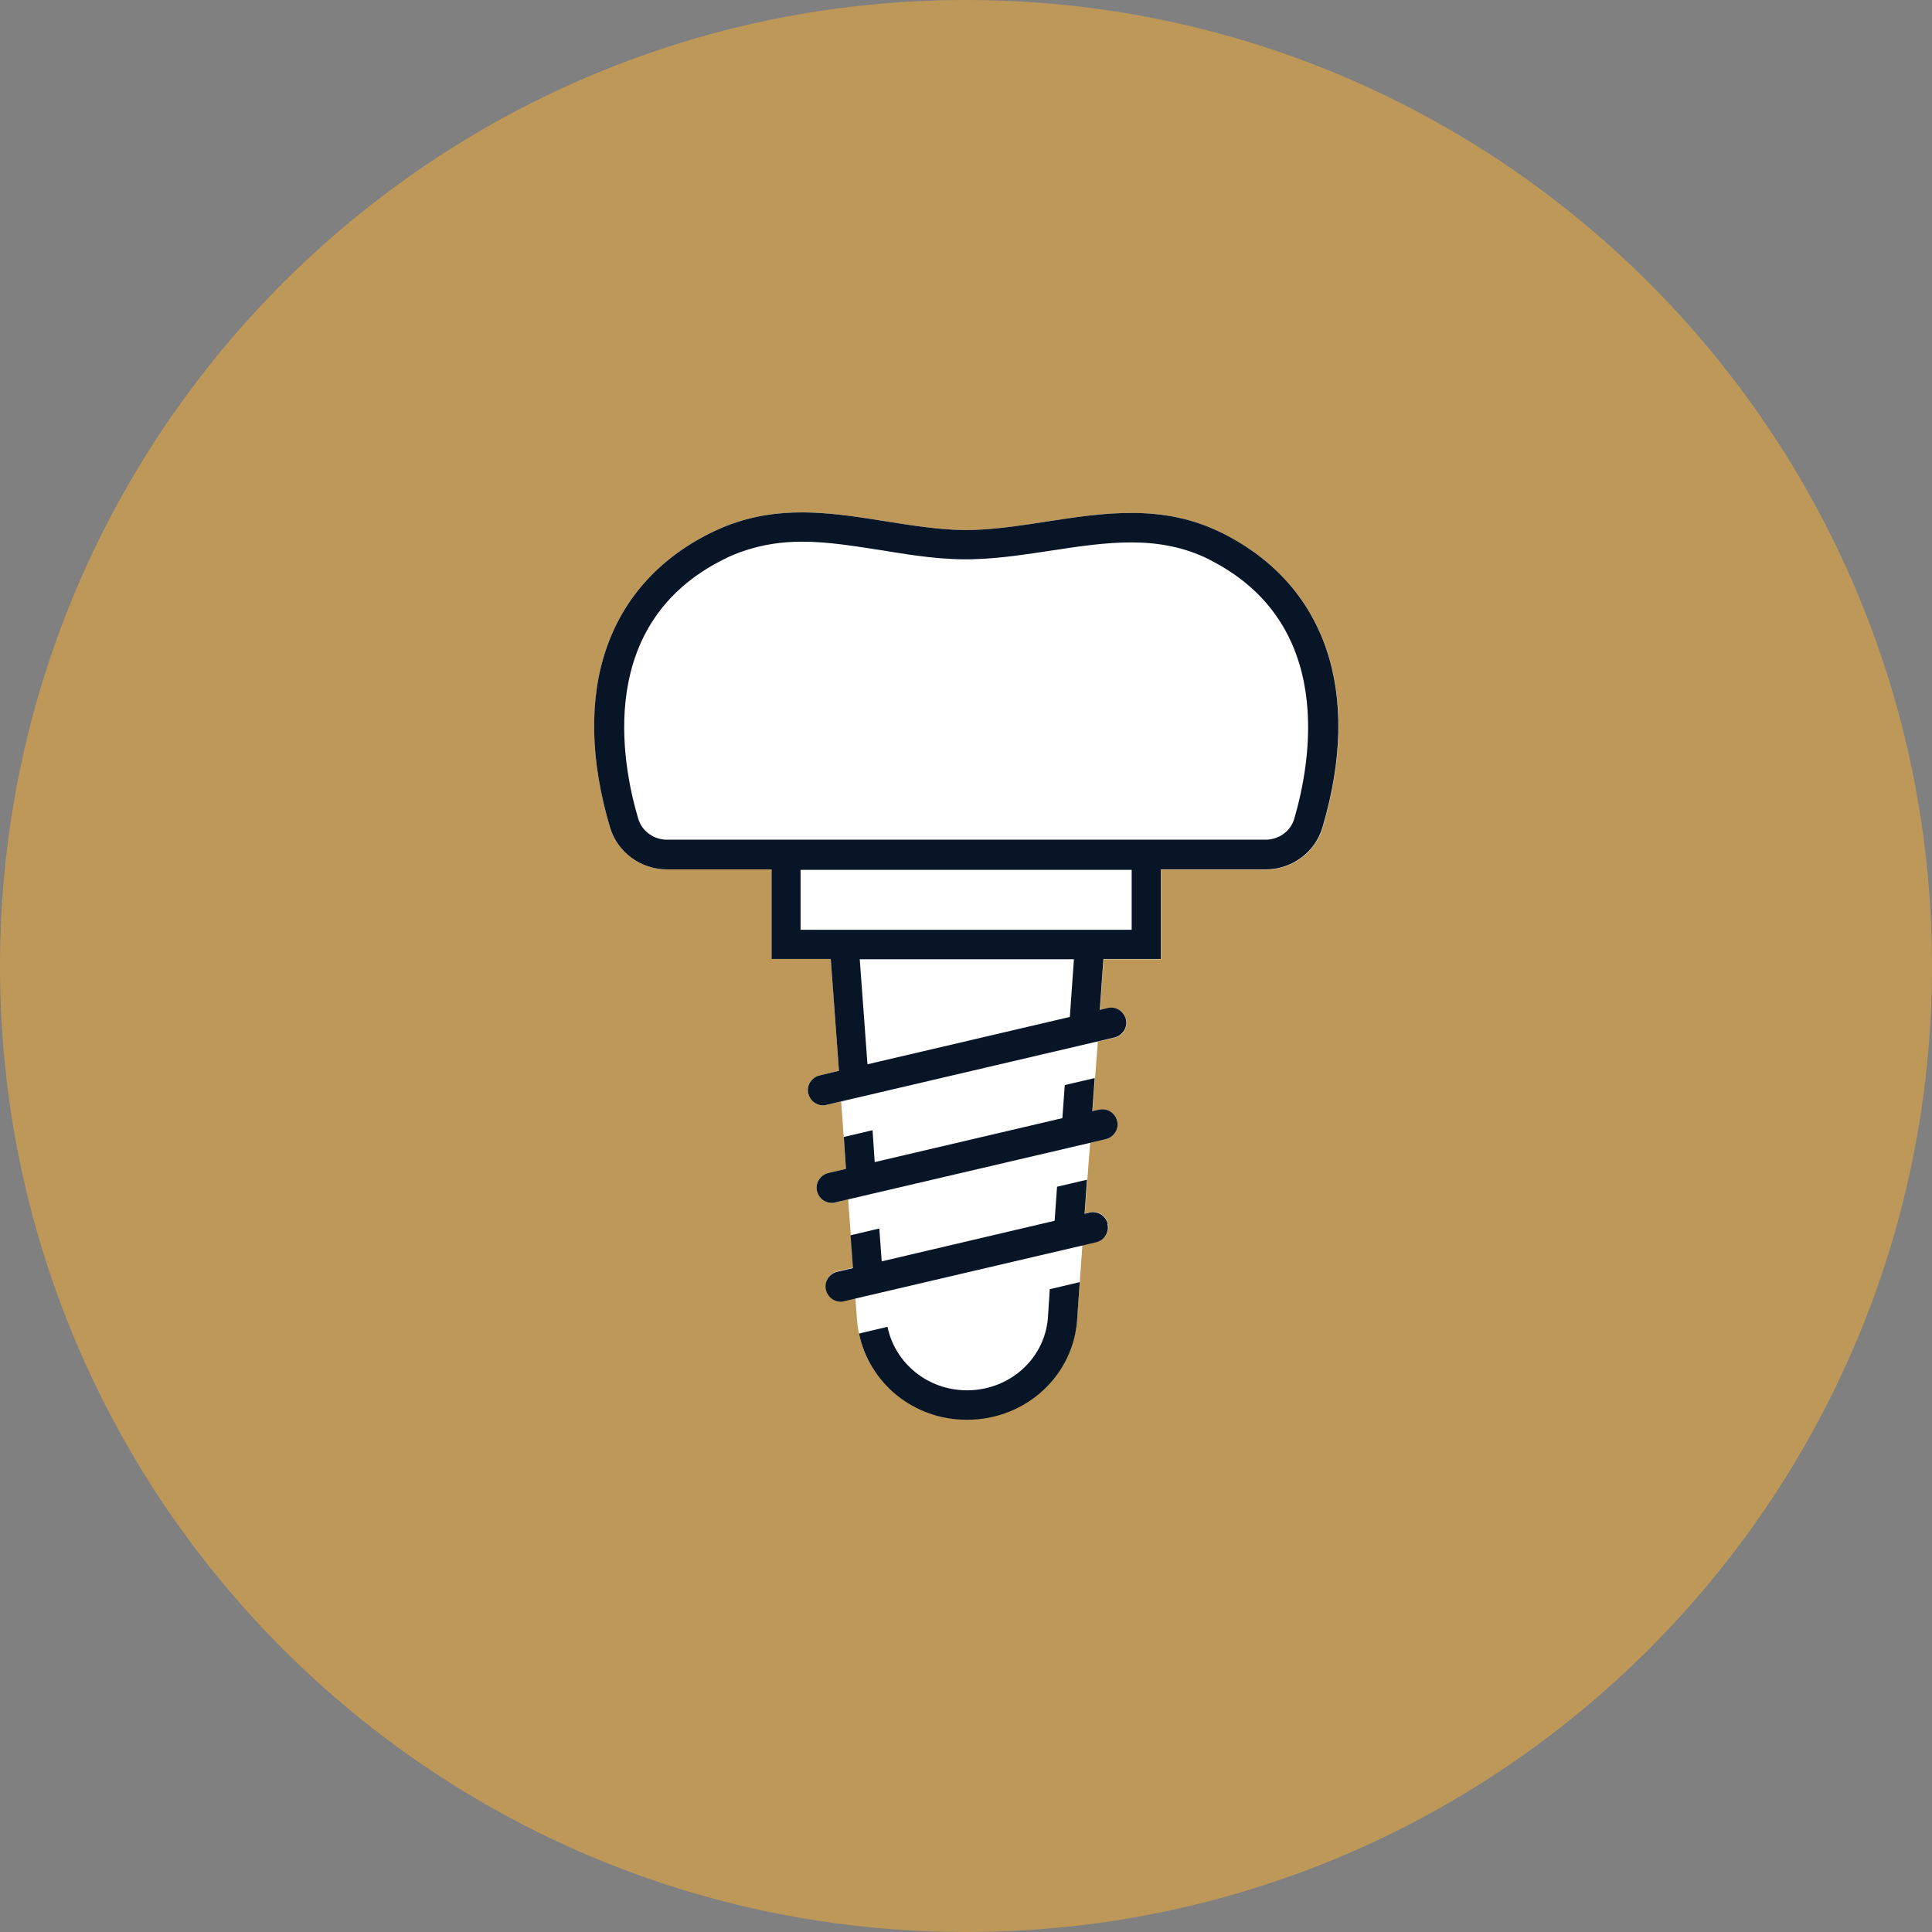
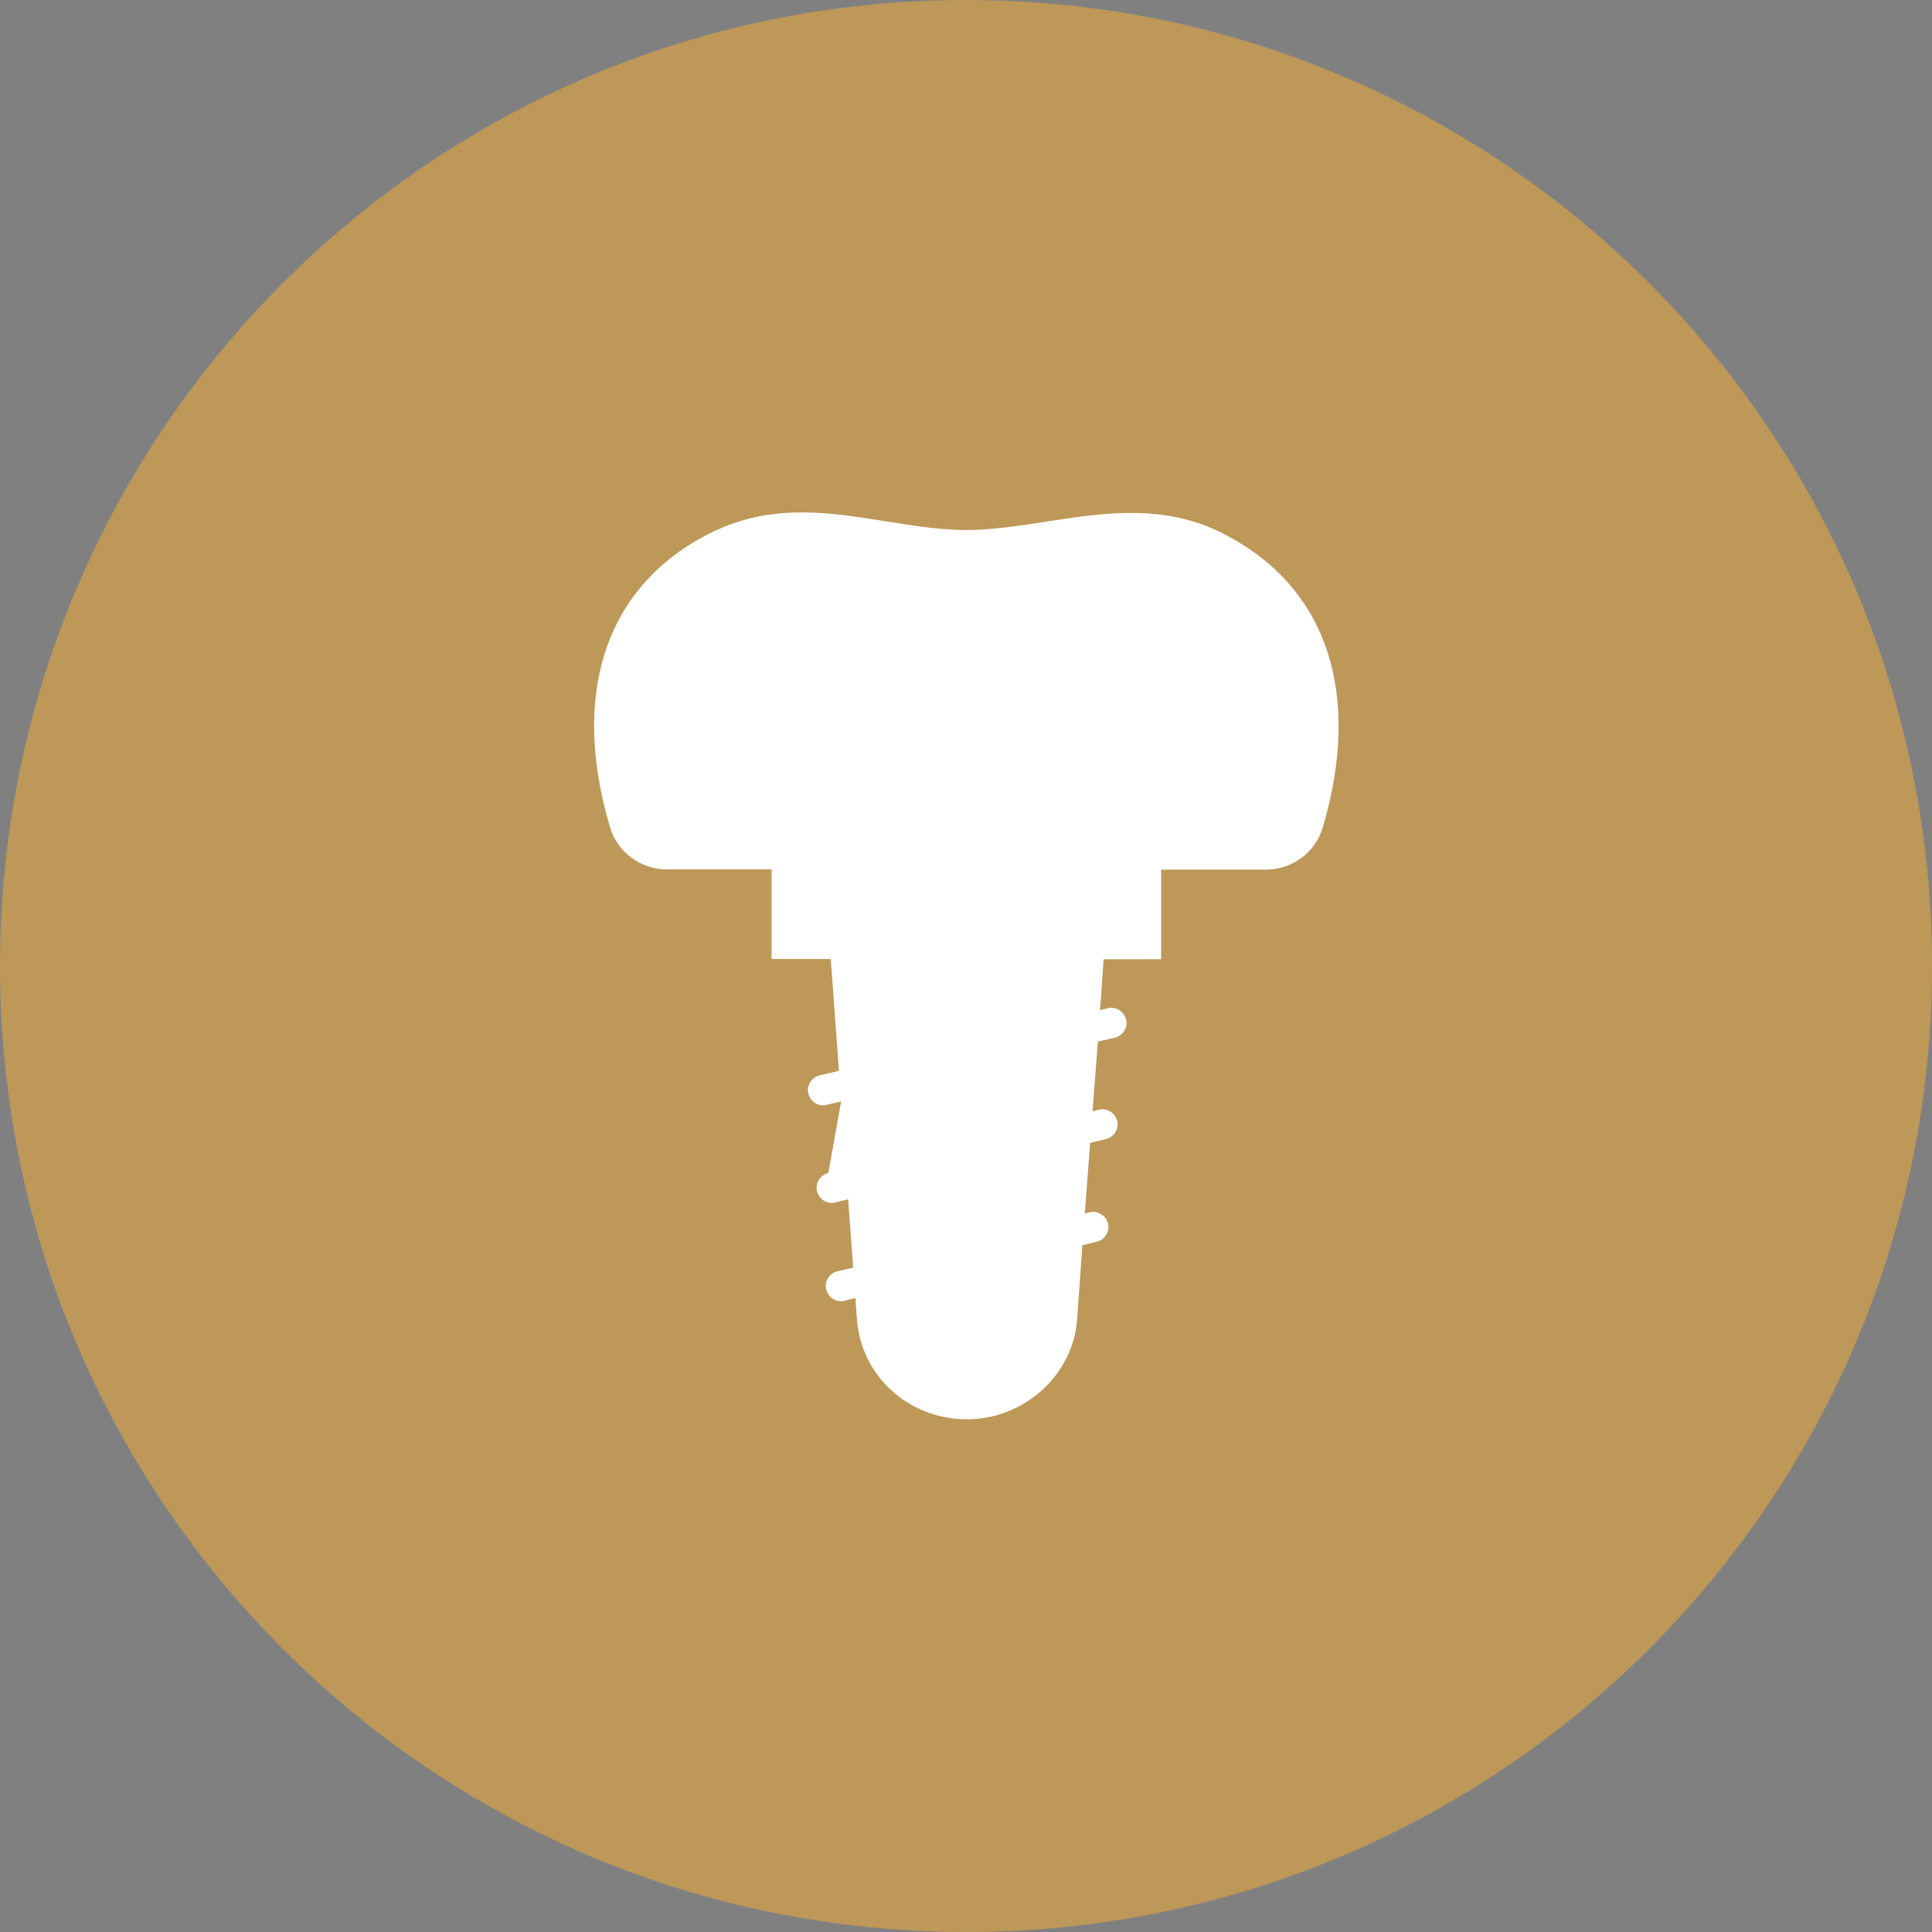
<svg xmlns="http://www.w3.org/2000/svg" width="80" height="80" viewBox="0 0 80 80" fill="none">
  <rect x="0" y="0" width="80" height="80" fill="#808080" stroke="none" />
  <path d="M40 80C62.091 80 80 62.091 80 40C80 17.909 62.091 0 40 0C17.909 0 0 17.909 0 40C0 62.091 17.909 80 40 80Z" fill="#BD9859" />
-   <path d="M50.62 22.08C48.18 20.85 45.71 21.23 43.32 21.6C42.36 21.75 41.37 21.9 40.4 21.94C39.17 21.99 37.91 21.78 36.7 21.59C34.69 21.27 32.62 20.93 30.52 21.62C30.14 21.74 29.77 21.9 29.4 22.08C25.11 24.23 23.6 28.67 25.26 34.26C25.56 35.28 26.53 36 27.61 36H31.95V39.71H34.4L34.74 44.34L33.94 44.53C33.6 44.61 33.39 44.95 33.47 45.28C33.54 45.57 33.79 45.77 34.08 45.77C34.13 45.77 34.18 45.77 34.22 45.75L34.83 45.61L35.03 48.4L34.3 48.57C34.14 48.61 34 48.71 33.91 48.85C33.82 48.99 33.79 49.16 33.83 49.32C33.9 49.61 34.15 49.81 34.44 49.81C34.49 49.81 34.54 49.81 34.58 49.79L35.12 49.66L35.33 52.49L34.68 52.64C34.34 52.72 34.13 53.06 34.21 53.39C34.28 53.68 34.53 53.88 34.82 53.88C34.87 53.88 34.92 53.88 34.96 53.86L35.42 53.75L35.49 54.7C35.7 57.02 37.65 58.77 40.04 58.77C42.43 58.77 44.51 56.89 44.61 54.5L44.82 51.56L45.41 51.42C45.75 51.34 45.96 51 45.88 50.67C45.8 50.33 45.46 50.12 45.12 50.2L44.92 50.25L45.14 47.32L45.79 47.17C45.95 47.13 46.09 47.03 46.18 46.89C46.27 46.75 46.3 46.58 46.26 46.42C46.18 46.08 45.84 45.87 45.51 45.95L45.24 46.01L45.46 43.13L46.16 42.97C46.32 42.93 46.46 42.83 46.55 42.69C46.64 42.55 46.67 42.38 46.63 42.22C46.59 42.06 46.49 41.92 46.35 41.83C46.21 41.74 46.04 41.71 45.88 41.75L45.55 41.83L45.7 39.72H48.08V36.01H52.42C53.5 36.01 54.47 35.3 54.77 34.27C56.43 28.68 54.92 24.24 50.63 22.09L50.62 22.08Z" fill="white" />
-   <path d="M43.47 53.37L43.4 54.44C43.33 56.2 41.85 57.57 40.04 57.57C38.42 57.57 37.06 56.45 36.75 54.94L35.57 55.22C36 57.28 37.83 58.79 40.04 58.79C42.51 58.79 44.51 56.91 44.61 54.52L44.71 53.09L43.48 53.38L43.47 53.37Z" fill="#071527" />
-   <path d="M45.87 50.68C45.79 50.34 45.45 50.13 45.11 50.21L44.91 50.26L45.01 48.85L43.77 49.14L43.67 50.55L36.51 52.23L36.41 50.87L35.22 51.15L35.32 52.51L34.67 52.66C34.33 52.74 34.12 53.08 34.2 53.41C34.27 53.7 34.52 53.9 34.81 53.9C34.86 53.9 34.91 53.9 34.95 53.88L45.39 51.44C45.73 51.36 45.94 51.02 45.86 50.69L45.87 50.68Z" fill="#071527" />
-   <path d="M45.5 45.95L45.23 46.01L45.33 44.64L44.09 44.93L43.99 46.3L36.22 48.12L36.13 46.8L34.94 47.08L35.03 48.4L34.3 48.57C34.14 48.61 34 48.71 33.91 48.85C33.82 48.99 33.79 49.16 33.83 49.32C33.9 49.61 34.15 49.81 34.44 49.81C34.49 49.81 34.54 49.81 34.58 49.79L45.79 47.17C45.95 47.13 46.09 47.03 46.18 46.89C46.27 46.75 46.3 46.58 46.26 46.42C46.18 46.08 45.84 45.87 45.51 45.95H45.5Z" fill="#071527" />
-   <path d="M50.62 22.08C48.18 20.85 45.71 21.23 43.32 21.6C42.36 21.75 41.37 21.9 40.4 21.94C39.17 21.99 37.91 21.78 36.7 21.59C34.69 21.27 32.62 20.93 30.52 21.62C30.14 21.74 29.77 21.9 29.4 22.08C25.11 24.23 23.6 28.67 25.26 34.26C25.56 35.28 26.53 36 27.61 36H31.95V39.71H34.4L34.74 44.34L33.94 44.53C33.6 44.61 33.39 44.95 33.47 45.28C33.54 45.57 33.79 45.77 34.08 45.77C34.13 45.77 34.18 45.77 34.22 45.75L46.15 42.96C46.31 42.92 46.45 42.82 46.54 42.68C46.63 42.54 46.66 42.37 46.62 42.21C46.58 42.05 46.48 41.91 46.34 41.82C46.2 41.73 46.03 41.7 45.87 41.74L45.54 41.82L45.69 39.71H48.07V36H52.41C53.49 36 54.46 35.29 54.76 34.26C56.42 28.67 54.91 24.23 50.62 22.08ZM44.47 39.71L44.3 42.11L35.92 44.07L35.6 39.72H44.47V39.71ZM46.86 36.02V38.5H33.15V36.02H46.86ZM50.07 23.17C55.33 25.81 54.28 31.56 53.59 33.91C53.44 34.42 52.95 34.77 52.41 34.77H27.61C27.07 34.77 26.58 34.41 26.43 33.91C25.73 31.56 24.68 25.81 29.95 23.17C30.26 23.01 30.58 22.88 30.9 22.78C31.61 22.55 32.36 22.43 33.22 22.43C34.29 22.43 35.37 22.61 36.54 22.79C37.81 23 39.13 23.21 40.46 23.15C41.5 23.11 42.53 22.95 43.52 22.8C45.82 22.45 47.98 22.12 50.08 23.17H50.07Z" fill="#071527" />
+   <path d="M50.62 22.08C48.18 20.85 45.71 21.23 43.32 21.6C42.36 21.75 41.37 21.9 40.4 21.94C39.17 21.99 37.91 21.78 36.7 21.59C34.69 21.27 32.62 20.93 30.52 21.62C30.14 21.74 29.77 21.9 29.4 22.08C25.11 24.23 23.6 28.67 25.26 34.26C25.56 35.28 26.53 36 27.61 36H31.95V39.71H34.4L34.74 44.34L33.94 44.53C33.6 44.61 33.39 44.95 33.47 45.28C33.54 45.57 33.79 45.77 34.08 45.77C34.13 45.77 34.18 45.77 34.22 45.75L34.83 45.61L34.3 48.57C34.14 48.61 34 48.71 33.91 48.85C33.82 48.99 33.79 49.16 33.83 49.32C33.9 49.61 34.15 49.81 34.44 49.81C34.49 49.81 34.54 49.81 34.58 49.79L35.12 49.66L35.33 52.49L34.68 52.64C34.34 52.72 34.13 53.06 34.21 53.39C34.28 53.68 34.53 53.88 34.82 53.88C34.87 53.88 34.92 53.88 34.96 53.86L35.42 53.75L35.49 54.7C35.7 57.02 37.65 58.77 40.04 58.77C42.43 58.77 44.51 56.89 44.61 54.5L44.82 51.56L45.41 51.42C45.75 51.34 45.96 51 45.88 50.67C45.8 50.33 45.46 50.12 45.12 50.2L44.92 50.25L45.14 47.32L45.79 47.17C45.95 47.13 46.09 47.03 46.18 46.89C46.27 46.75 46.3 46.58 46.26 46.42C46.18 46.08 45.84 45.87 45.51 45.95L45.24 46.01L45.46 43.13L46.16 42.97C46.32 42.93 46.46 42.83 46.55 42.69C46.64 42.55 46.67 42.38 46.63 42.22C46.59 42.06 46.49 41.92 46.35 41.83C46.21 41.74 46.04 41.71 45.88 41.75L45.55 41.83L45.7 39.72H48.08V36.01H52.42C53.5 36.01 54.47 35.3 54.77 34.27C56.43 28.68 54.92 24.24 50.63 22.09L50.62 22.08Z" fill="white" />
</svg>